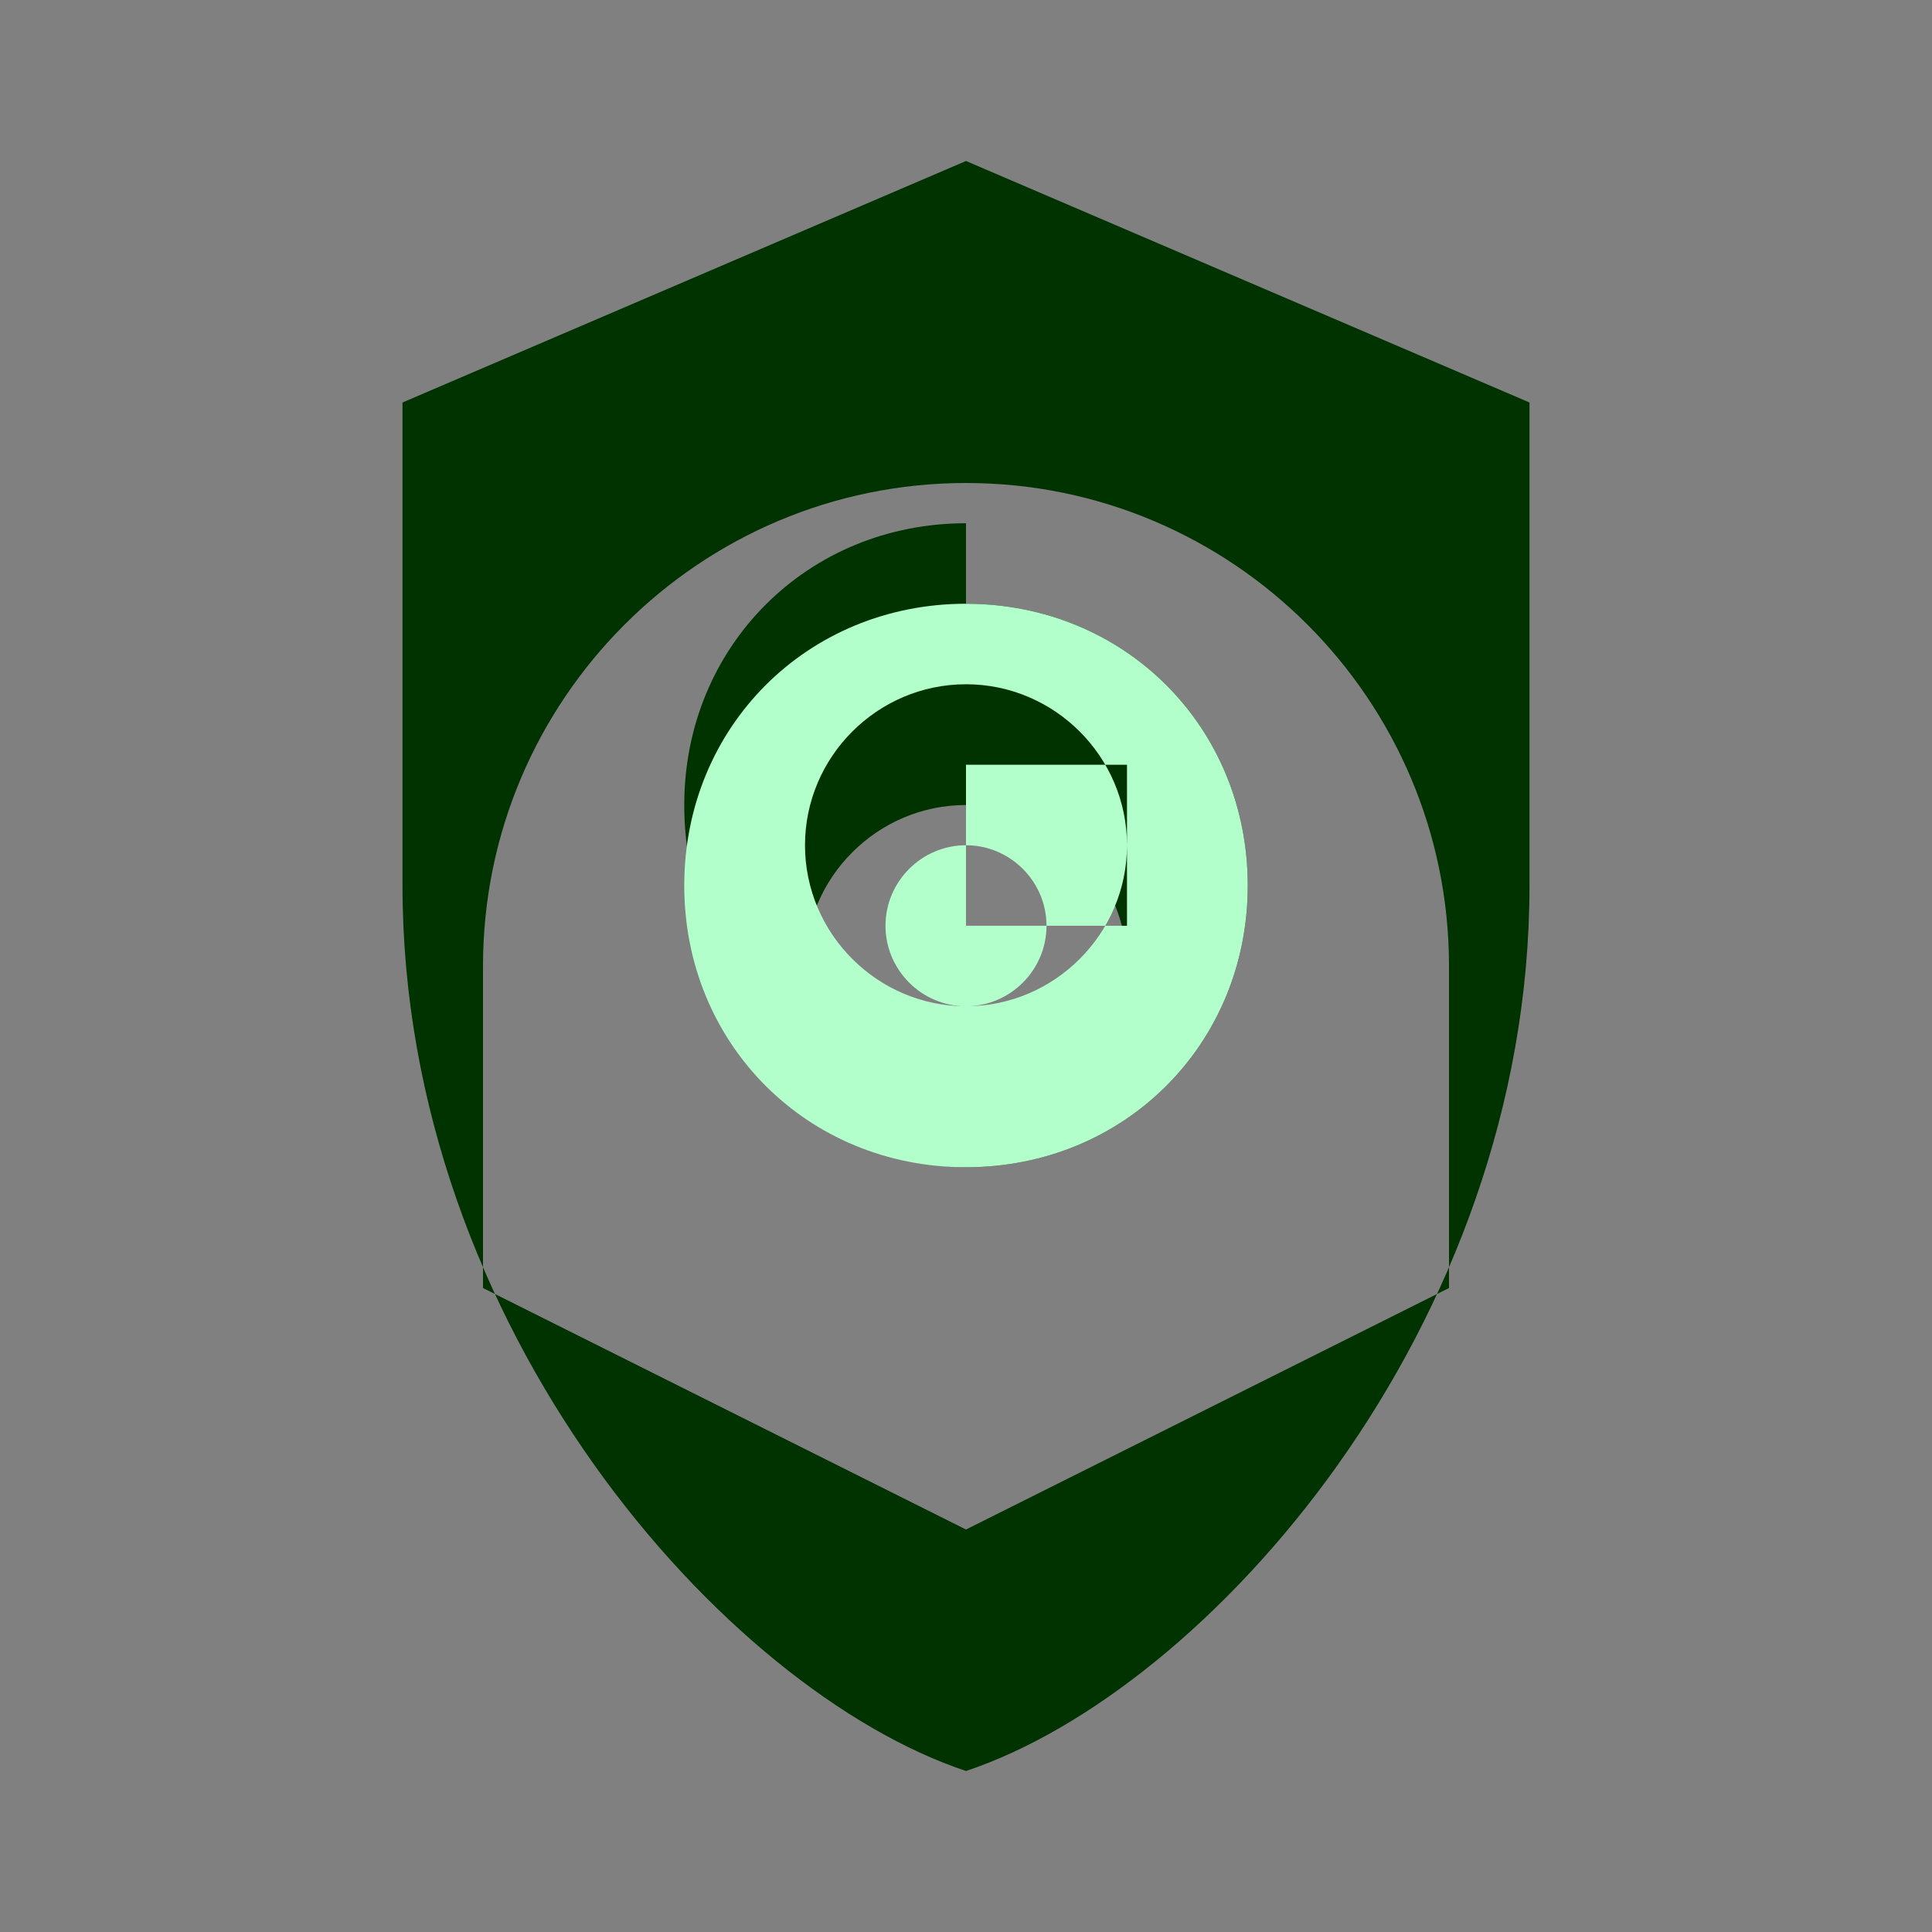
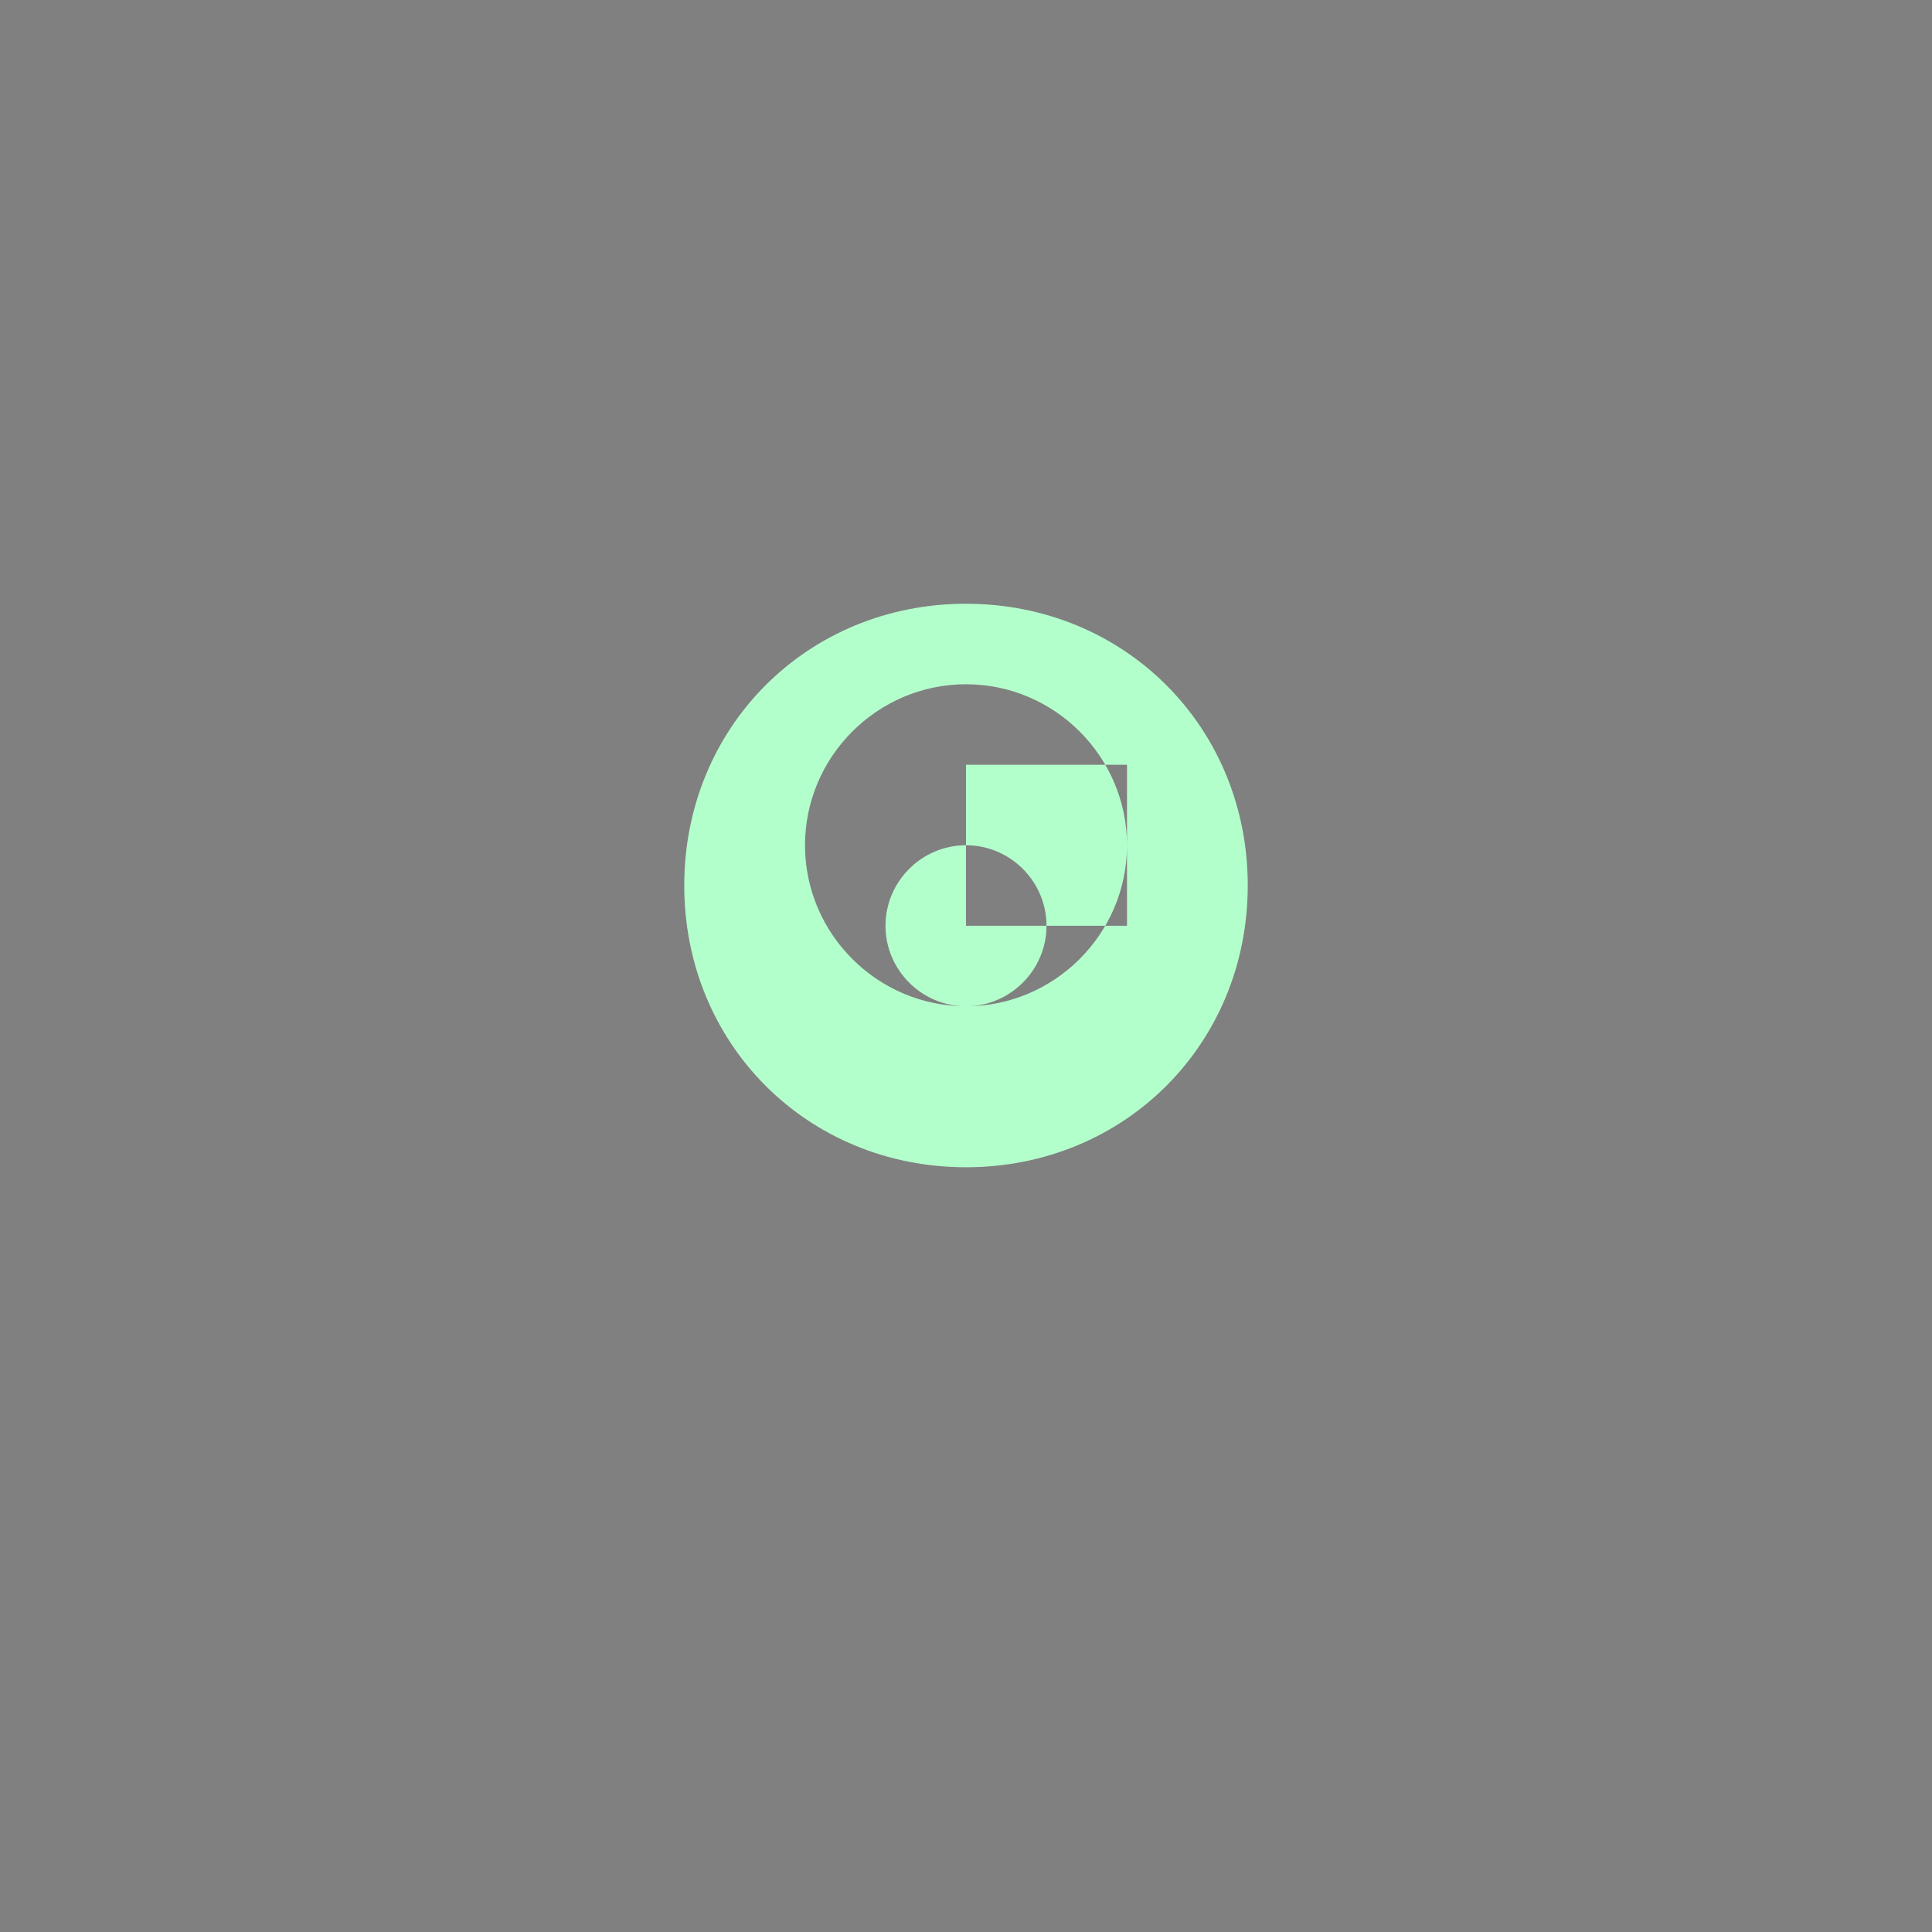
<svg xmlns="http://www.w3.org/2000/svg" viewBox="0 0 24 24" fill="#003300">
  <rect x="0" y="0" width="24" height="24" fill="#808080" stroke="none" />
-   <path d="M12 2l7 3v6c0 5.5-4 10-7 11-3-1-7-5.5-7-11V5l7-3zM12 6C8.69 6 6 8.69 6 12v4l6 3 6-3v-4c0-3.31-2.69-6-6-6zm0 8c-1.1 0-2-.9-2-2s.9-2 2-2 2 .9 2 2-.9 2-2 2zm0-7.5c-1.97 0-3.5 1.53-3.5 3.5S10.03 14.5 12 14.5s3.5-1.53 3.5-3.5-1.53-3.5-3.5-3.5z" />
  <path fill="#B3FFCC" d="M12 14.5c1.97 0 3.5-1.53 3.5-3.5S13.97 7.5 12 7.5 8.5 9.03 8.5 11s1.53 3.5 3.5 3.5zm0-6c1.1 0 2 .9 2 2s-.9 2-2 2-2-.9-2-2 .9-2 2-2zm0 4c.55 0 1-.45 1-1s-.45-1-1-1-1 .45-1 1 .45 1 1 1zm0-3h2v2h-2z" />
</svg>